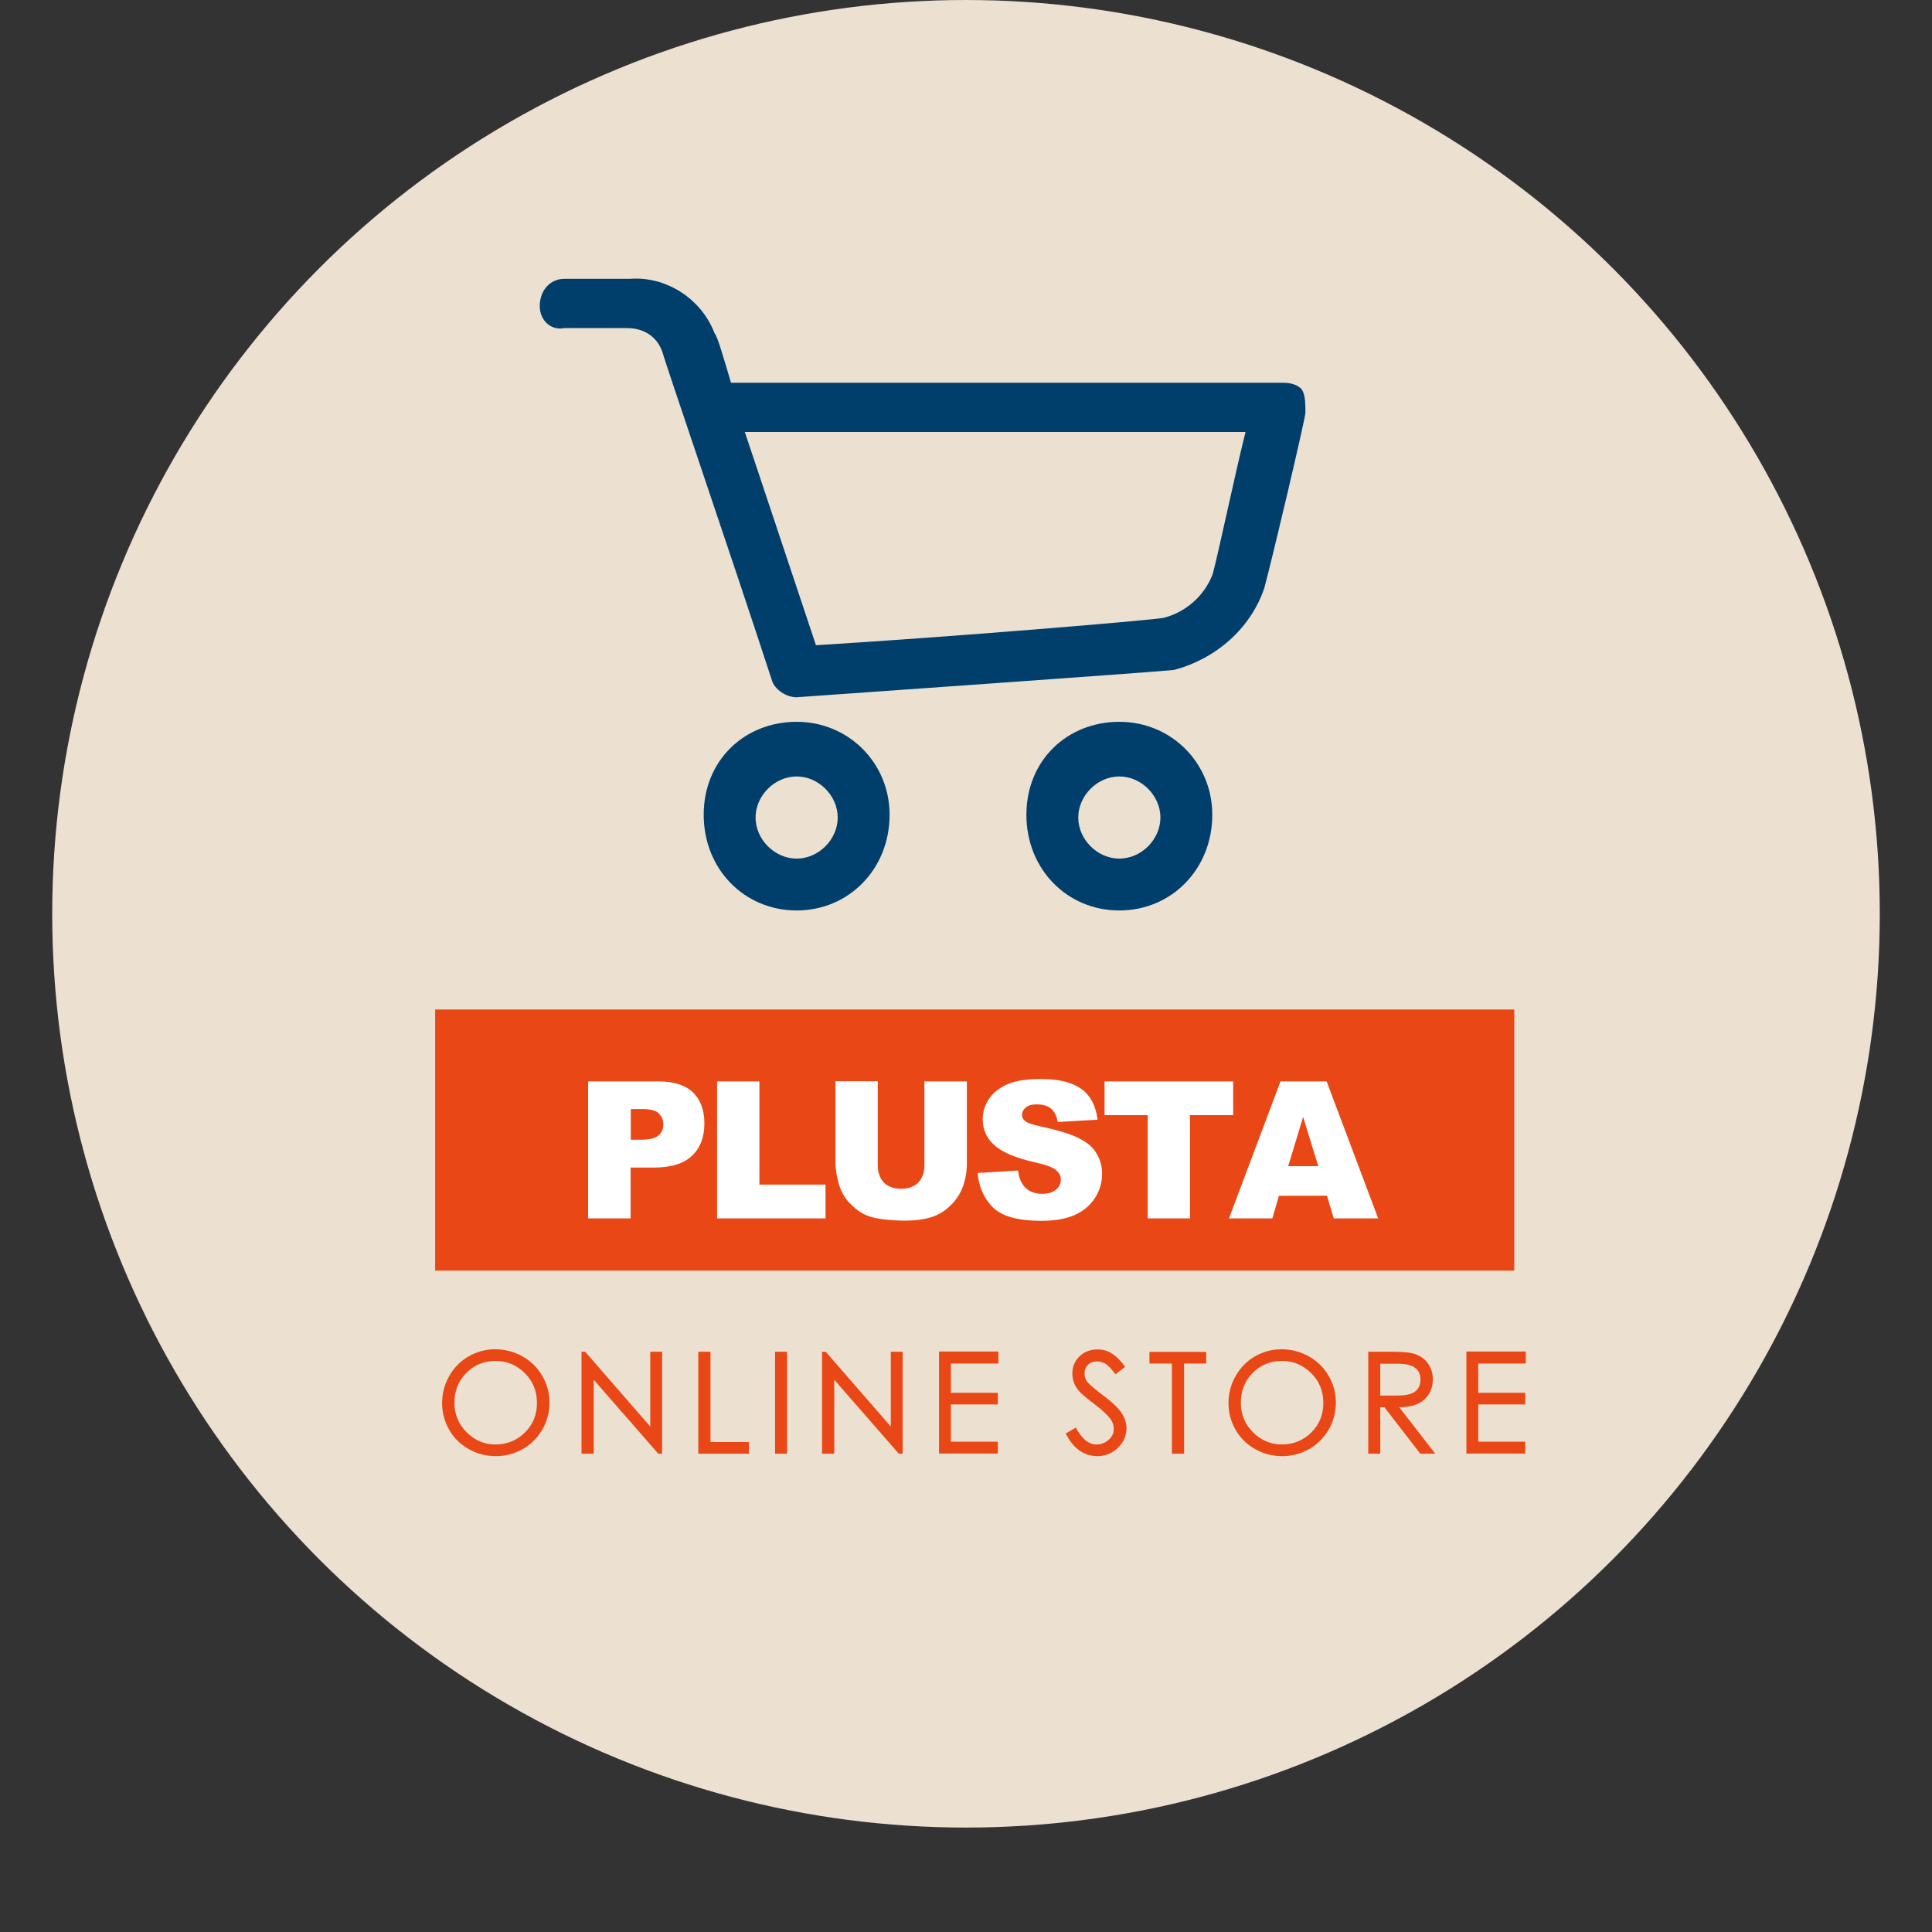
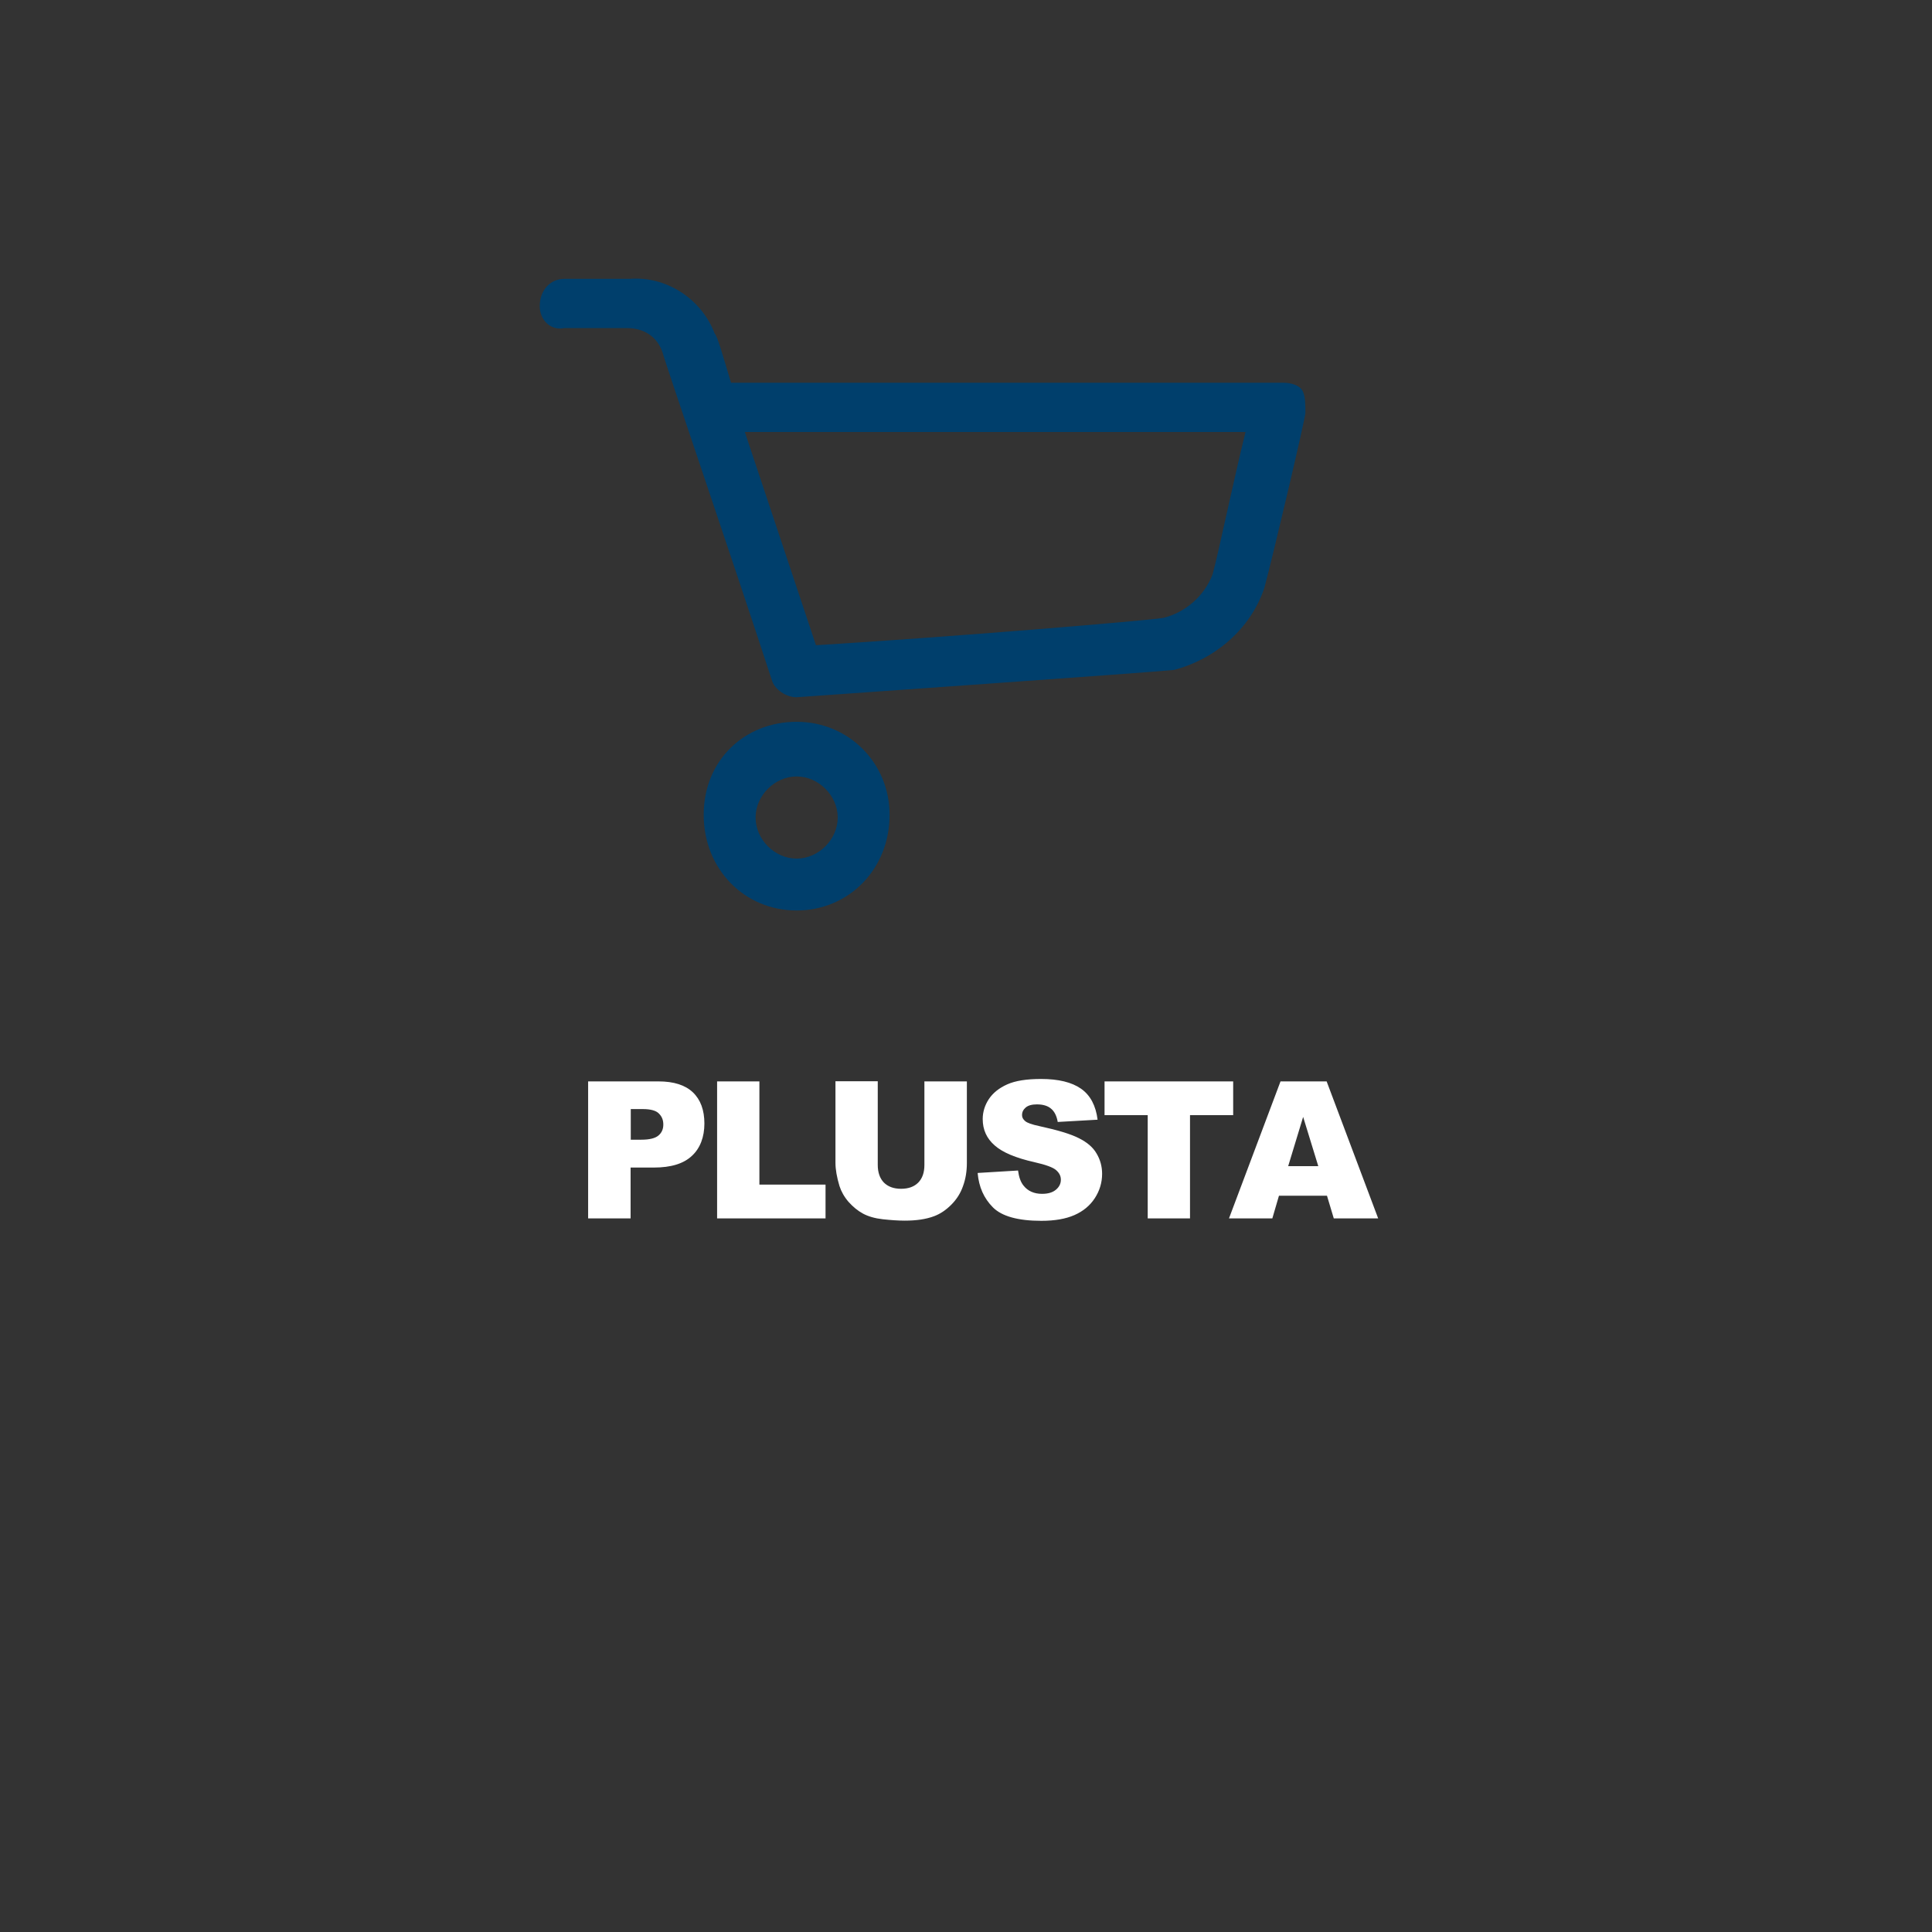
<svg xmlns="http://www.w3.org/2000/svg" id="_レイヤー_1" data-name="レイヤー_1" version="1.1" viewBox="0 0 111 111">
  <rect x="0" y="0" width="111" height="111" fill="#333333" stroke="none" />
  <defs>
    <style>
      .st0 {
        fill: #e94816;
      }

      .st1 {
        fill: #fff;
      }

      .st2 {
        fill: #003f6c;
      }

      .st3 {
        fill: #ece0d1;
      }
    </style>
  </defs>
-   <circle class="st3" cx="55.5" cy="52.5" r="52.5" />
  <path class="st2" d="M45.77,40.06c-.63,0-1.26-.47-1.41-.94-2.36-7.23-6.13-18.23-6.29-18.86-.31-.94-1.1-1.41-2.04-1.41h-3.61c-.79.16-1.41-.47-1.41-1.26,0-.94.63-1.57,1.41-1.57h3.77c2.04-.16,4.09,1.1,4.87,3.14.16.16.47,1.26.94,2.83h31.74c.47,0,.94.16,1.1.47.16.31.16.79.16,1.26,0,.31-1.89,8.33-2.36,10.06-.79,2.36-2.83,4.09-5.19,4.71-1.57.16-19.49,1.41-21.69,1.57ZM42.79,24.81c1.41,4.24,3.3,9.9,4.09,12.26,7.7-.47,19.01-1.41,19.96-1.57,1.26-.31,2.36-1.26,2.83-2.51.31-1.1,1.26-5.66,1.89-8.17h-28.76Z" />
  <path class="st2" d="M45.77,52.31c-2.99,0-5.34-2.36-5.34-5.5s2.36-5.34,5.34-5.34,5.34,2.36,5.34,5.34c0,3.14-2.36,5.5-5.34,5.5ZM45.77,44.61c-1.26,0-2.36,1.1-2.36,2.36s1.1,2.36,2.36,2.36,2.36-1.1,2.36-2.36-1.1-2.36-2.36-2.36Z" />
-   <path class="st2" d="M64.31,52.31c-2.99,0-5.34-2.36-5.34-5.5s2.36-5.34,5.34-5.34,5.34,2.36,5.34,5.34c0,3.14-2.36,5.5-5.34,5.5ZM64.31,44.61c-1.26,0-2.36,1.1-2.36,2.36s1.1,2.36,2.36,2.36,2.36-1.1,2.36-2.36-1.1-2.36-2.36-2.36Z" />
-   <rect class="st0" x="25" y="58" width="62" height="15" />
  <path class="st1" d="M33.79,62.13h4.04c.88,0,1.54.21,1.98.63.44.42.66,1.02.66,1.79s-.24,1.42-.72,1.86c-.48.45-1.2.67-2.19.67h-1.33v2.92h-2.44v-7.87ZM36.24,65.48h.6c.47,0,.8-.08.99-.24.19-.16.28-.37.28-.63s-.08-.46-.25-.63c-.16-.17-.47-.26-.93-.26h-.69v1.76ZM41.2,62.13h2.43v5.93h3.8v1.94h-6.23v-7.87ZM53.12,62.13h2.43v4.69c0,.47-.07.91-.22,1.32-.14.41-.37.77-.68,1.08-.31.31-.63.52-.97.65-.47.18-1.04.26-1.7.26-.38,0-.8-.03-1.26-.08-.45-.05-.83-.16-1.13-.32-.3-.16-.58-.39-.84-.68-.25-.29-.42-.6-.52-.91-.15-.5-.23-.95-.23-1.33v-4.69h2.43v4.81c0,.43.12.77.35,1.01.24.24.57.36.99.36s.75-.12.98-.35c.24-.24.36-.58.36-1.02v-4.81ZM56.18,67.39l2.31-.14c.05.38.15.66.31.86.25.32.61.48,1.07.48.35,0,.61-.08.8-.24.19-.16.28-.35.28-.57s-.09-.39-.27-.55c-.18-.16-.59-.31-1.25-.46-1.07-.24-1.83-.56-2.28-.96-.46-.4-.69-.9-.69-1.52,0-.4.12-.79.35-1.14.24-.36.59-.64,1.06-.85.47-.21,1.12-.31,1.94-.31,1.01,0,1.77.19,2.3.56.53.37.85.97.95,1.78l-2.29.13c-.06-.35-.19-.61-.39-.77-.19-.16-.46-.24-.81-.24-.28,0-.5.06-.64.18-.14.12-.21.26-.21.44,0,.13.06.24.18.34.11.1.39.2.82.29,1.06.23,1.82.46,2.28.7.46.23.8.52,1,.87.21.35.32.74.32,1.17,0,.5-.14.97-.42,1.4-.28.43-.67.75-1.17.97-.5.22-1.13.33-1.9.33-1.34,0-2.27-.26-2.78-.77-.52-.52-.81-1.17-.88-1.97ZM63.45,62.13h7.4v1.94h-2.48v5.93h-2.43v-5.93h-2.48v-1.94ZM76.25,68.7h-2.77l-.38,1.3h-2.49l2.96-7.87h2.65l2.96,7.87h-2.55l-.39-1.3ZM75.74,67l-.87-2.83-.86,2.83h1.73Z" />
-   <path class="st0" d="M28.44,77.52c.57,0,1.1.14,1.58.41.48.27.86.64,1.13,1.11.28.47.42.99.42,1.55s-.14,1.07-.41,1.54c-.27.47-.65.85-1.12,1.12-.47.27-.99.41-1.55.41s-1.07-.13-1.55-.4c-.48-.27-.86-.64-1.13-1.11-.27-.47-.41-.99-.41-1.54s.14-1.08.41-1.55c.27-.48.64-.86,1.11-1.13.47-.27.98-.41,1.53-.41ZM28.46,82.99c.67,0,1.23-.23,1.69-.68.46-.45.7-1.02.7-1.7s-.23-1.26-.7-1.72c-.46-.46-1.02-.7-1.68-.7s-1.23.23-1.69.7c-.45.46-.67,1.03-.67,1.7s.23,1.23.7,1.7c.46.46,1.02.7,1.66.7ZM38.03,83.52h-.21l-3.71-4.25v4.25h-.7v-5.86h.21l3.74,4.3v-4.3h.68v5.86ZM43.02,83.52h-2.9v-5.86h.7v5.19h2.21v.66ZM45.22,83.52h-.69v-5.86h.69v5.86ZM51.85,83.52h-.21l-3.71-4.25v4.25h-.7v-5.86h.21l3.74,4.3v-4.3h.68v5.86ZM57.35,78.34h-2.72v1.68h2.7v.67h-2.7v2.14h2.7v.68h-3.38v-5.86h3.41v.68ZM64.08,78.95c-.21-.29-.39-.48-.54-.58-.15-.1-.33-.15-.53-.15s-.37.06-.5.19c-.13.13-.2.29-.2.5s.06.37.19.52c.13.15.42.39.88.74.46.34.8.65,1.02.95.21.3.32.61.32.94,0,.43-.17.81-.5,1.13-.33.31-.72.47-1.16.47-.78,0-1.39-.43-1.83-1.3l.58-.34c.35.65.74.97,1.17.97.28,0,.51-.09.71-.26.2-.18.3-.38.3-.62s-.08-.46-.25-.66c-.17-.21-.45-.47-.86-.78-.41-.31-.69-.54-.84-.7-.15-.16-.26-.33-.33-.51-.07-.18-.1-.36-.1-.54,0-.39.13-.72.4-.98.27-.27.62-.41,1.05-.41.33,0,.62.09.86.26.25.17.49.41.72.74l-.55.43ZM69.31,78.34h-1.28v5.18h-.7v-5.18h-1.29v-.67h3.26v.67ZM73.62,77.52c.57,0,1.1.14,1.58.41.48.27.86.64,1.13,1.11.28.47.42.99.42,1.55s-.14,1.07-.41,1.54c-.27.47-.65.85-1.12,1.12-.47.27-.99.41-1.55.41s-1.07-.13-1.55-.4c-.48-.27-.86-.64-1.13-1.11-.27-.47-.41-.99-.41-1.54s.14-1.08.41-1.55c.27-.48.64-.86,1.11-1.13.47-.27.98-.41,1.53-.41ZM73.64,82.99c.67,0,1.23-.23,1.69-.68.46-.45.7-1.02.7-1.7s-.23-1.26-.7-1.72c-.46-.46-1.02-.7-1.68-.7s-1.23.23-1.69.7c-.45.46-.67,1.03-.67,1.7s.23,1.23.7,1.7c.46.46,1.02.7,1.66.7ZM82.46,83.52h-.86l-2.06-2.67h-.24v2.67h-.69v-5.86h1.2c.64,0,1.08.03,1.32.09.24.05.45.15.62.28.18.13.31.31.42.52.1.21.15.44.15.7,0,.49-.17.87-.5,1.17-.33.29-.81.43-1.43.43l2.07,2.67ZM79.29,80.18h.94c.47,0,.82-.06,1.04-.21.22-.15.34-.38.34-.7s-.11-.56-.33-.7c-.22-.15-.56-.22-1.02-.22h-.96v1.84ZM87.65,78.34h-2.72v1.68h2.7v.67h-2.7v2.14h2.7v.68h-3.38v-5.86h3.41v.68Z" />
</svg>